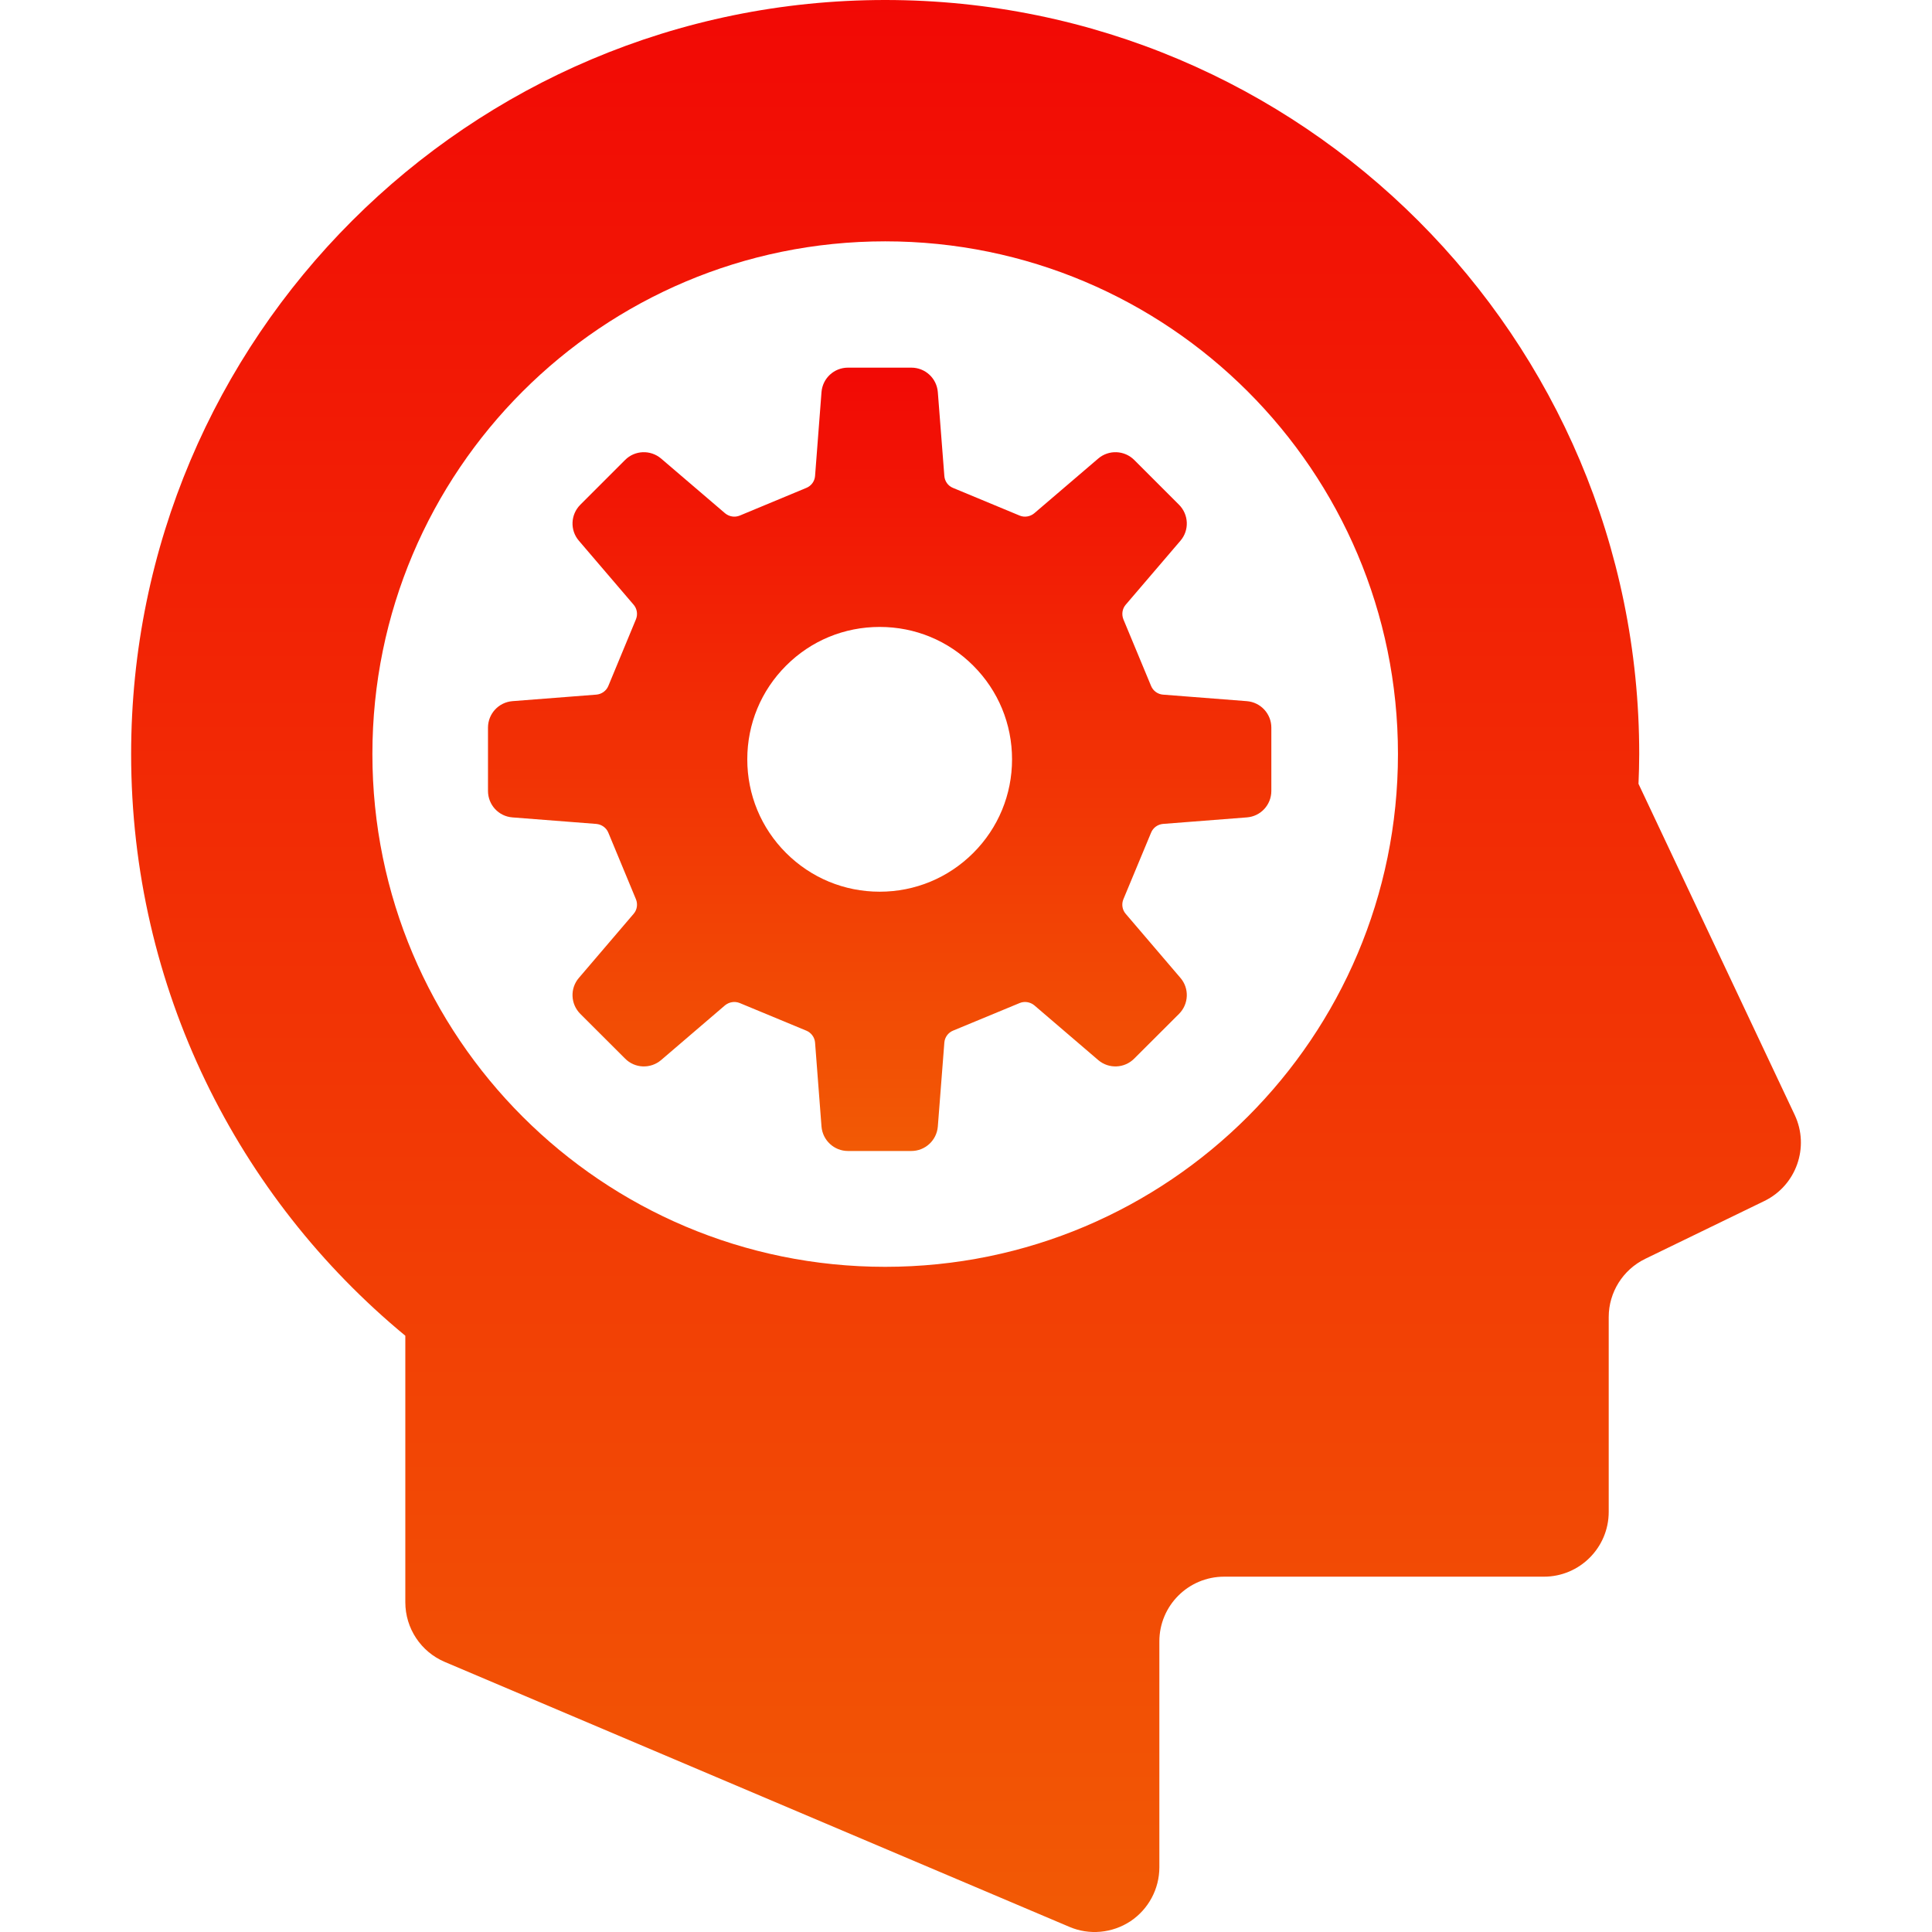
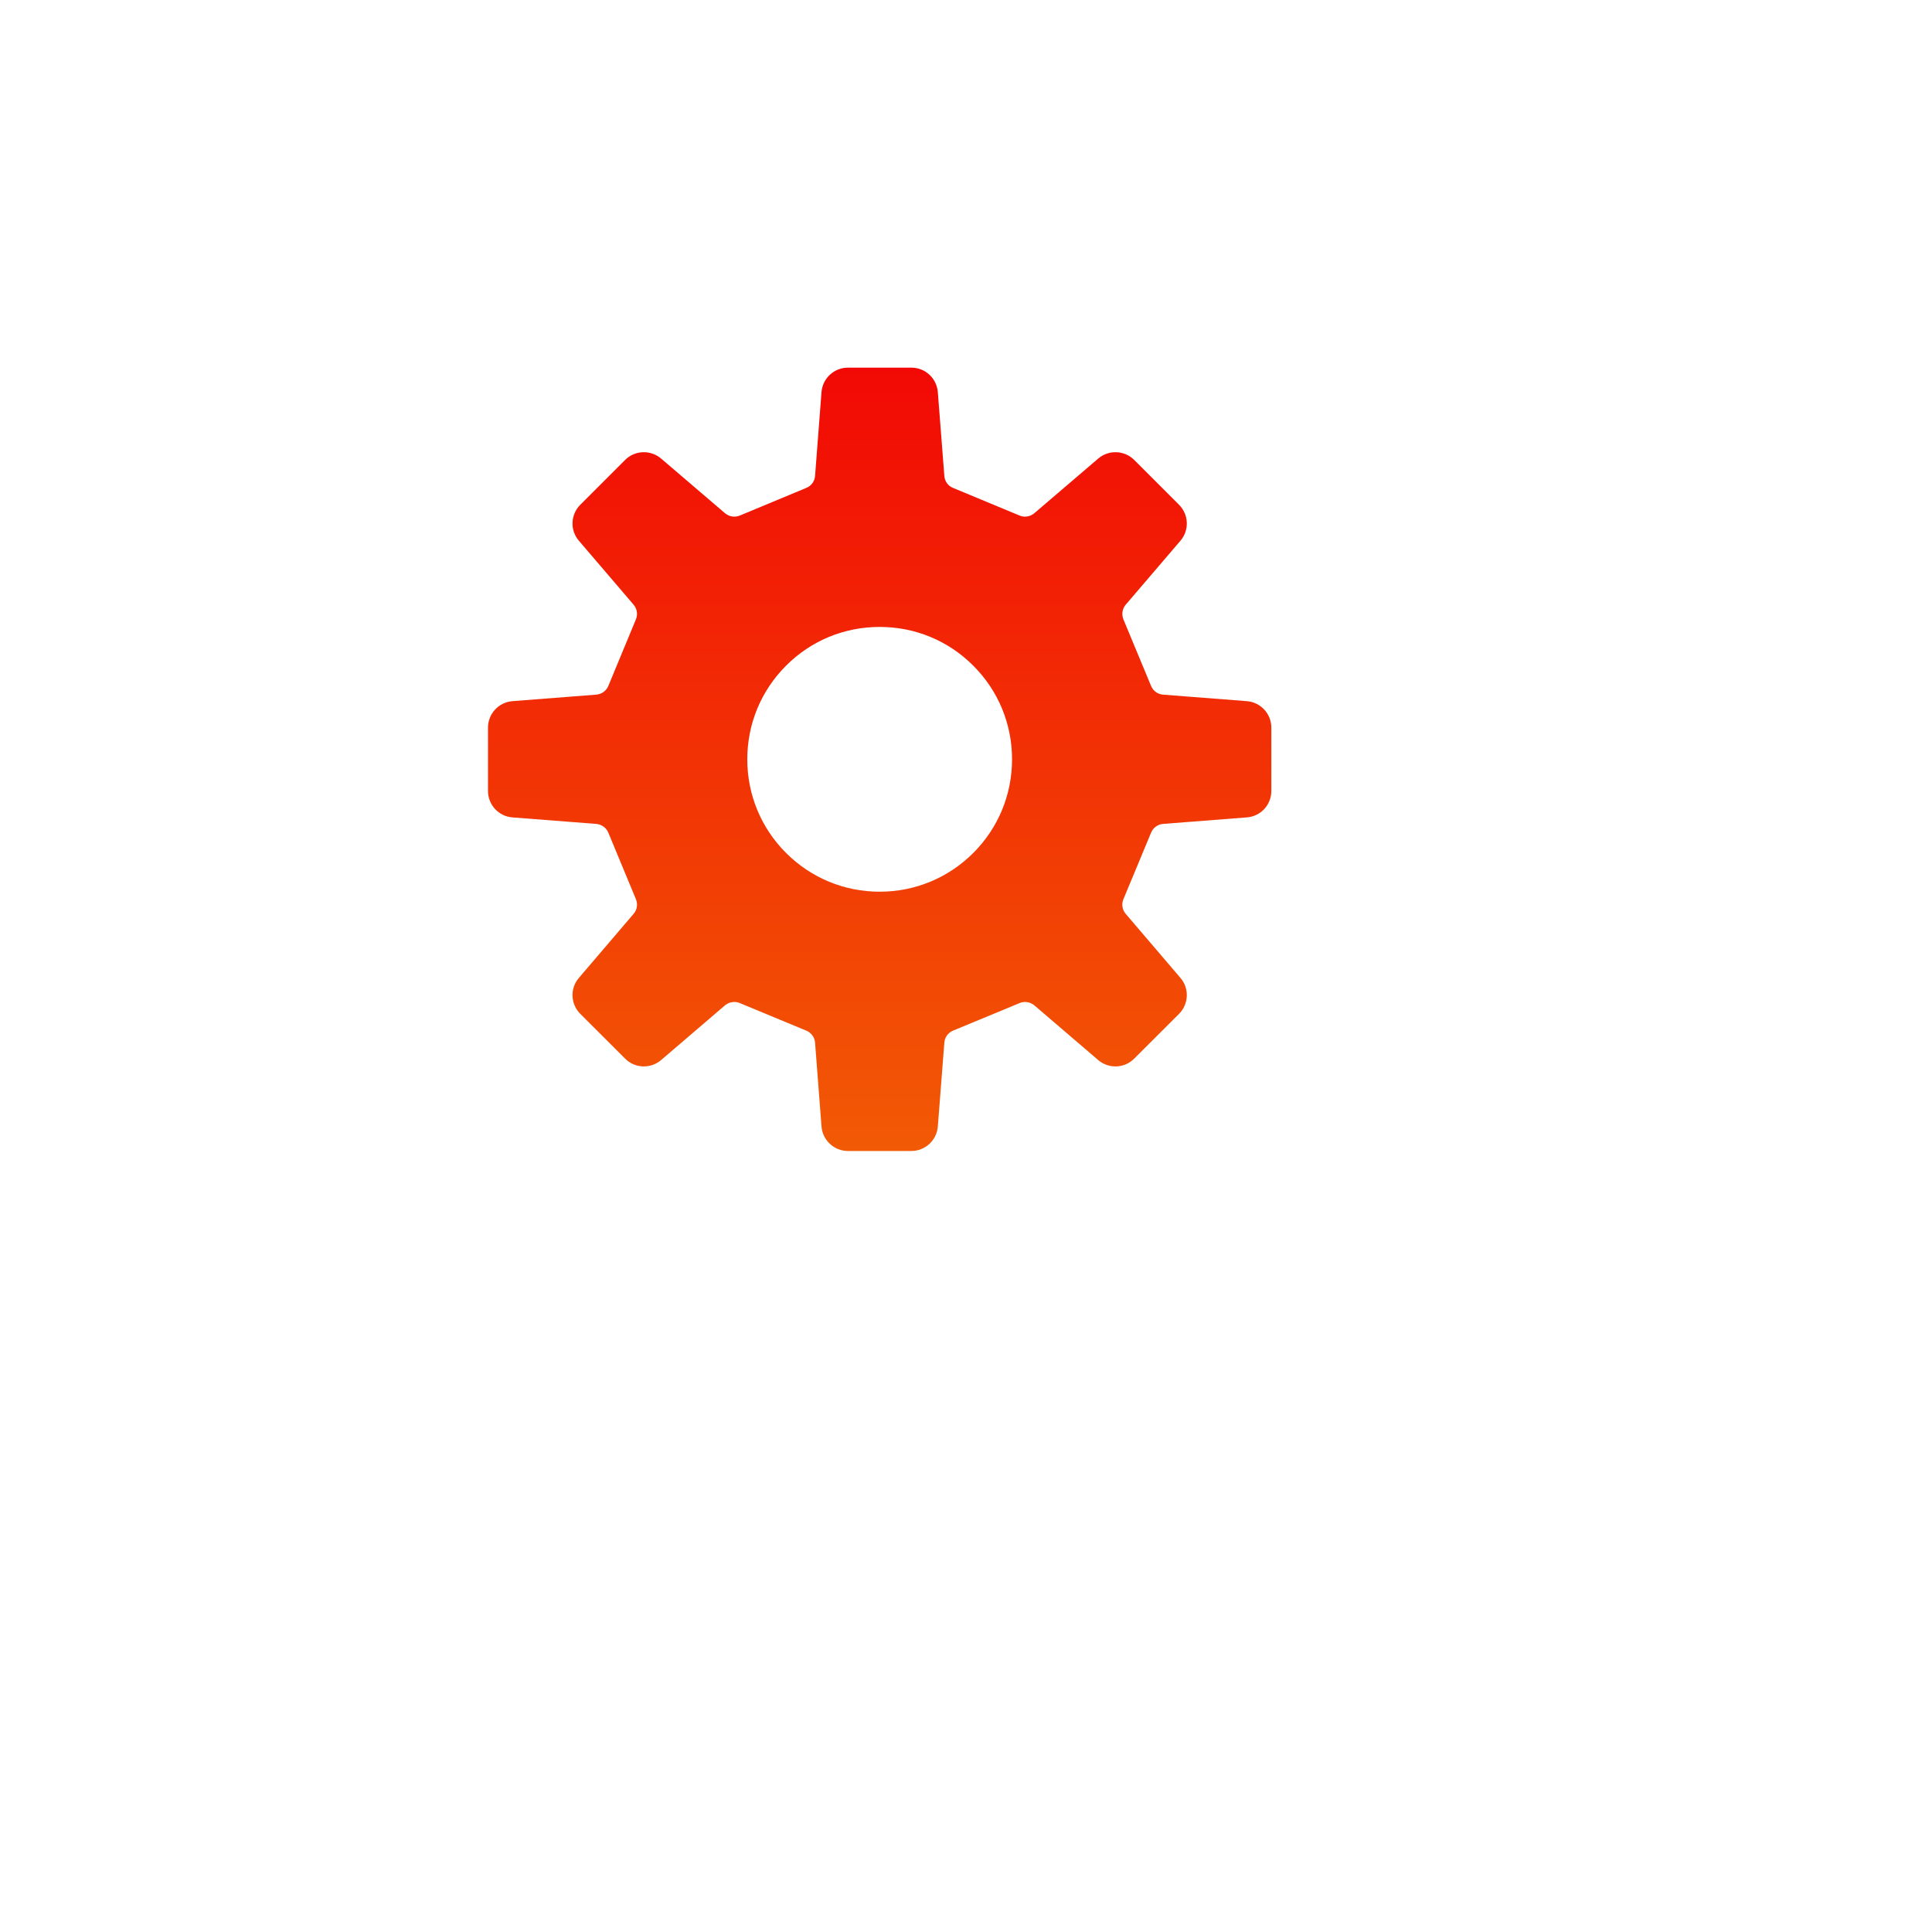
<svg xmlns="http://www.w3.org/2000/svg" width="24" height="24" viewBox="0 0 24 24" fill="none">
  <g clip-path="url(#clip0_830_693)">
-     <path d="M22.295 13.851L20.354 9.737C20.359 9.614 20.363 9.491 20.363 9.367C20.363 4.194 16.169 -0 10.996 -0C5.823 -0 1.629 4.194 1.629 9.367C1.629 12.276 2.955 14.875 5.035 16.593V19.904C5.035 20.227 5.228 20.519 5.525 20.645L13.284 23.936C13.531 24.042 13.816 24.015 14.042 23.867C14.267 23.717 14.402 23.465 14.402 23.196V20.39C14.402 19.946 14.762 19.586 15.207 19.586H19.18C19.624 19.586 19.984 19.224 19.984 18.781V16.361C19.984 16.054 20.16 15.773 20.437 15.638L21.918 14.919C22.314 14.726 22.482 14.25 22.295 13.851ZM10.996 15.737C7.478 15.737 4.626 12.885 4.626 9.367C4.626 5.849 7.478 2.998 10.996 2.998C14.514 2.998 17.366 5.849 17.366 9.367C17.366 12.885 14.514 15.737 10.996 15.737Z" fill="url(#paint0_linear_830_693)" />
    <path d="M15.489 10.154C15.661 10.141 15.793 9.998 15.793 9.825V9.039C15.793 8.867 15.661 8.724 15.489 8.71L14.447 8.629C14.382 8.624 14.324 8.582 14.299 8.521L13.955 7.693C13.931 7.632 13.941 7.562 13.984 7.512L14.664 6.717C14.776 6.587 14.768 6.392 14.646 6.27L14.09 5.714C13.968 5.592 13.773 5.585 13.643 5.696L12.848 6.376C12.798 6.418 12.727 6.43 12.667 6.405L11.839 6.061C11.778 6.037 11.736 5.979 11.731 5.913L11.65 4.871C11.636 4.698 11.493 4.567 11.321 4.567H10.534C10.362 4.567 10.219 4.698 10.205 4.871L10.125 5.913C10.12 5.979 10.077 6.037 10.016 6.061L9.189 6.405C9.127 6.43 9.058 6.418 9.007 6.376L8.212 5.696C8.081 5.585 7.886 5.592 7.765 5.714L7.209 6.27C7.087 6.392 7.079 6.587 7.191 6.717L7.871 7.512C7.914 7.562 7.925 7.632 7.9 7.693L7.557 8.521C7.532 8.582 7.473 8.624 7.407 8.629L6.365 8.71C6.194 8.724 6.062 8.867 6.062 9.039V9.825C6.062 9.998 6.194 10.141 6.365 10.154L7.407 10.235C7.473 10.241 7.532 10.282 7.557 10.344L7.9 11.171C7.925 11.232 7.914 11.303 7.871 11.352L7.191 12.148C7.079 12.278 7.087 12.473 7.209 12.595L7.765 13.15C7.886 13.273 8.081 13.28 8.212 13.169L9.007 12.488C9.058 12.447 9.127 12.435 9.189 12.46L10.016 12.803C10.077 12.828 10.12 12.886 10.125 12.951L10.205 13.994C10.219 14.166 10.362 14.298 10.534 14.298H11.321C11.493 14.298 11.636 14.166 11.65 13.994L11.731 12.951C11.736 12.886 11.778 12.828 11.839 12.803L12.667 12.46C12.727 12.435 12.798 12.447 12.848 12.488L13.643 13.169C13.773 13.28 13.968 13.273 14.09 13.15L14.646 12.595C14.768 12.473 14.776 12.278 14.664 12.148L13.984 11.352C13.941 11.303 13.93 11.232 13.955 11.171L14.299 10.344C14.324 10.282 14.382 10.241 14.447 10.235L15.489 10.154ZM10.928 11.077C10.488 11.077 10.075 10.906 9.764 10.595C9.454 10.285 9.283 9.871 9.283 9.433C9.283 8.993 9.454 8.58 9.764 8.27C10.075 7.958 10.488 7.788 10.928 7.788C11.367 7.788 11.78 7.958 12.091 8.27C12.401 8.58 12.572 8.993 12.572 9.433C12.572 9.871 12.401 10.285 12.091 10.595C11.78 10.906 11.367 11.077 10.928 11.077Z" fill="url(#paint1_linear_830_693)" />
  </g>
  <defs>
    <linearGradient id="paint0_linear_830_693" x1="12" y1="-0" x2="12" y2="24" gradientUnits="userSpaceOnUse">
      <stop stop-color="#F20905" />
      <stop offset="1" stop-color="#F25A05" />
    </linearGradient>
    <linearGradient id="paint1_linear_830_693" x1="10.928" y1="4.567" x2="10.928" y2="14.298" gradientUnits="userSpaceOnUse">
      <stop stop-color="#F20905" />
      <stop offset="1" stop-color="#F25A05" />
    </linearGradient>
    <clipPath id="clip0_830_693">
      <rect width="24" height="24" fill="white" />
    </clipPath>
  </defs>
</svg>